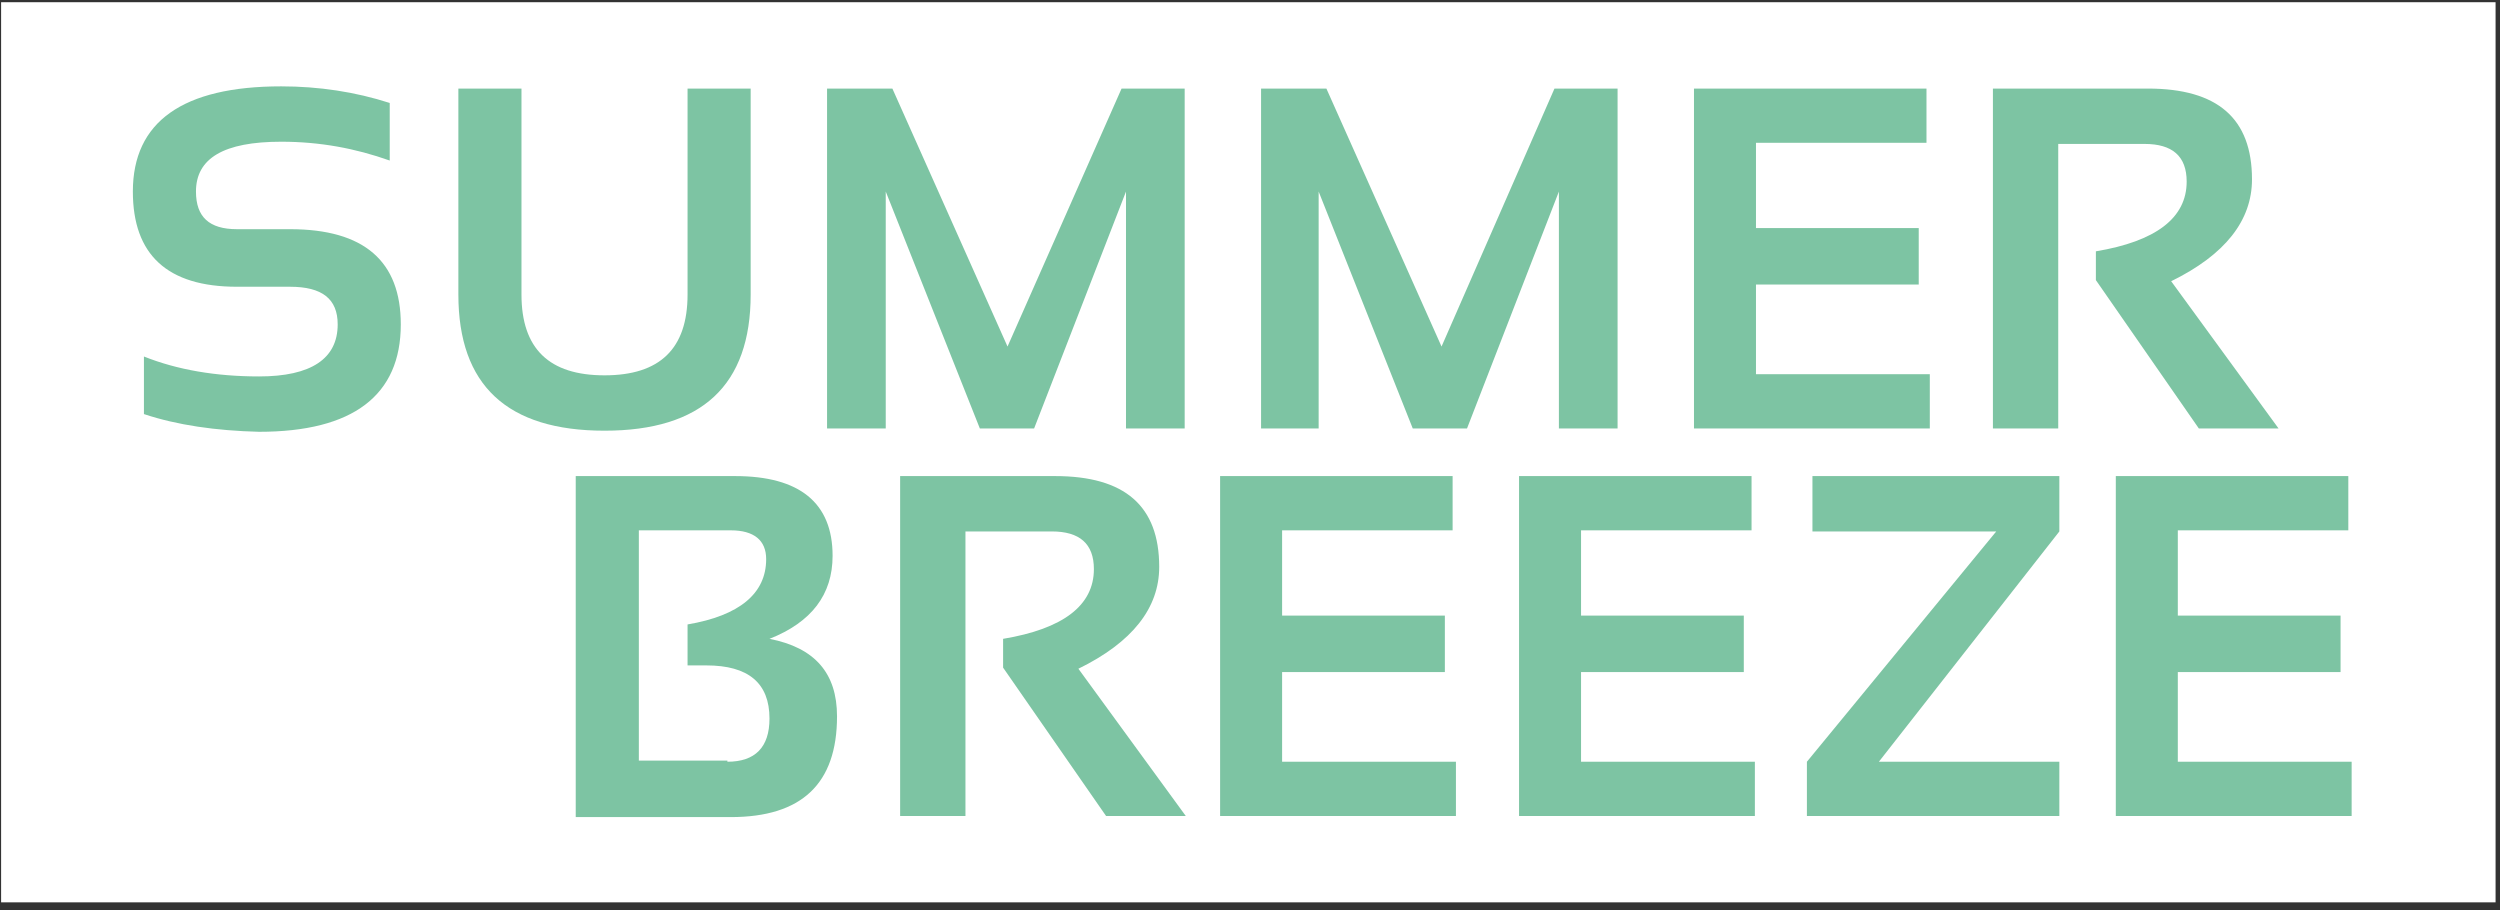
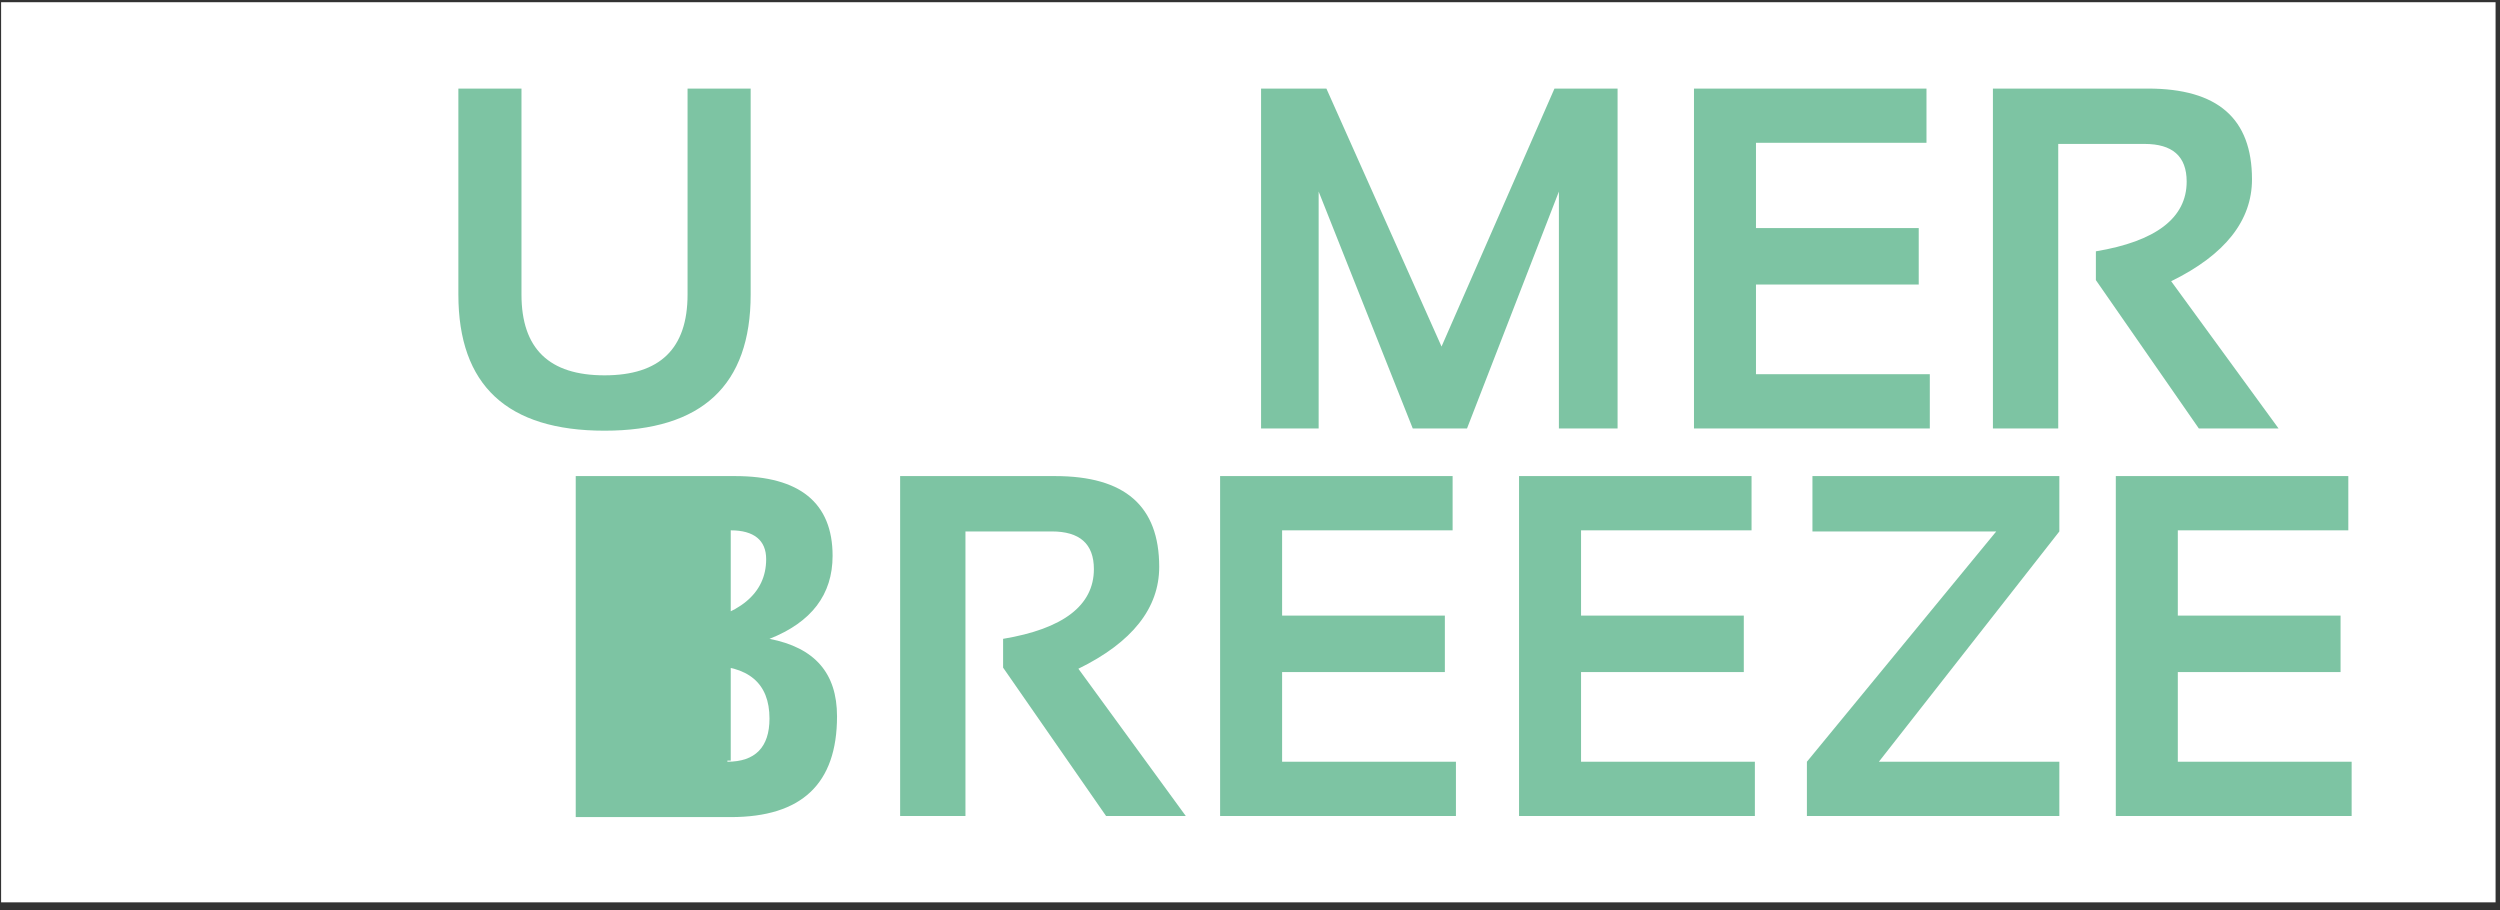
<svg xmlns="http://www.w3.org/2000/svg" version="1.1" id="Ebene_1" x="0px" y="0px" viewBox="0 0 225.8 82.2" style="enable-background:new 0 0 225.8 82.2;" xml:space="preserve">
  <rect x="0" y="0" width="225.8" height="82.2" fill="#333333" stroke="none" />
  <style type="text/css">
	.st0{fill:#FFFFFF;}
	.st1{fill:#66AE45;}
	.st2{fill:#EA565D;}
	.st3{fill:#EEBAC2;}
	.st4{fill:#FFDE00;}
	.st5{fill:#7B6A58;}
	.st6{fill:#7DC4A3;}
	.st7{fill:#F088B6;}
	.st8{fill:#EE765E;}
	.st9{fill:#F9B233;}
</style>
  <rect x="0.1" y="0.2" class="st0" width="225.3" height="81.3" />
  <g>
    <g>
-       <path class="st6" d="M13,37.4v-5.2C16,33.4,19.5,34,23.4,34c4.7,0,7.1-1.6,7.1-4.7c0-2.3-1.4-3.4-4.3-3.4h-4.8    c-6.3,0-9.4-2.9-9.4-8.6c0-6.3,4.5-9.5,13.4-9.5c3.4,0,6.7,0.5,9.8,1.5v5.2c-3.1-1.1-6.3-1.7-9.8-1.7c-5.2,0-7.7,1.5-7.7,4.5    c0,2.3,1.2,3.4,3.7,3.4h4.8c6.7,0,10,2.9,10,8.6c0,6.4-4.3,9.7-12.8,9.7C19.5,38.9,16,38.4,13,37.4z" />
      <path class="st6" d="M41.4,26.6V8h5.7v18.6c0,4.9,2.5,7.3,7.5,7.3c5,0,7.5-2.4,7.5-7.3V8h5.7v18.6c0,8.2-4.4,12.3-13.2,12.3    S41.4,34.8,41.4,26.6z" />
-       <path class="st6" d="M74.7,38.7V8h5.9l10.4,23.3L101.3,8h5.7v30.7h-5.3V17.3l-8.3,21.4h-4.9L80,17.3v21.4H74.7z" />
      <path class="st6" d="M113.9,38.7V8h5.9l10.4,23.3L140.4,8h5.7v30.7h-5.3V17.3l-8.3,21.4h-4.9l-8.5-21.4v21.4H113.9z" />
      <path class="st6" d="M174,8v4.9h-15.4v7.7h14.7v5.1h-14.7v8.1h15.7v4.9H153V8H174z" />
      <path class="st6" d="M180,38.6V8h14c6.3,0,9.4,2.7,9.4,8.2c0,3.7-2.4,6.8-7.3,9.2l9.7,13.3h-7.2l-9.3-13.4v-2.6    c5.4-0.9,8.2-3,8.2-6.3c0-2.3-1.3-3.4-3.8-3.4h-7.8v25.7H180z" />
    </g>
    <g>
-       <path class="st6" d="M52,73.8V43h14.4c5.8,0,8.8,2.4,8.8,7.2c0,3.5-1.9,6-5.7,7.5c4.1,0.8,6.1,3.1,6.1,7c0,6.1-3.2,9.1-9.6,9.1H52    z M65.7,68.8c2.5,0,3.8-1.3,3.8-3.9c0-3.2-1.9-4.8-5.7-4.8h-1.7v-3.7c4.7-0.8,7.1-2.8,7.1-5.9c0-1.7-1.1-2.6-3.2-2.6h-8.3v20.8    H65.7z" />
+       <path class="st6" d="M52,73.8V43h14.4c5.8,0,8.8,2.4,8.8,7.2c0,3.5-1.9,6-5.7,7.5c4.1,0.8,6.1,3.1,6.1,7c0,6.1-3.2,9.1-9.6,9.1H52    z M65.7,68.8c2.5,0,3.8-1.3,3.8-3.9c0-3.2-1.9-4.8-5.7-4.8h-1.7v-3.7c4.7-0.8,7.1-2.8,7.1-5.9c0-1.7-1.1-2.6-3.2-2.6v20.8    H65.7z" />
      <path class="st6" d="M81.3,73.7V43h14c6.3,0,9.4,2.7,9.4,8.2c0,3.7-2.4,6.8-7.3,9.2l9.7,13.3h-7.2l-9.3-13.4v-2.6    c5.4-0.9,8.2-3,8.2-6.3c0-2.3-1.3-3.4-3.8-3.4h-7.8v25.7H81.3z" />
      <path class="st6" d="M131.2,43v4.9h-15.4v7.7h14.7v5.1h-14.7v8.1h15.7v4.9h-21.3V43H131.2z" />
      <path class="st6" d="M158.2,43v4.9h-15.4v7.7h14.7v5.1h-14.7v8.1h15.7v4.9h-21.3V43H158.2z" />
      <path class="st6" d="M186,43V48l-16.3,20.8H186v4.9h-22.8v-4.9L180.3,48h-16.6V43H186z" />
      <path class="st6" d="M212.1,43v4.9h-15.4v7.7h14.7v5.1h-14.7v8.1h15.7v4.9h-21.3V43H212.1z" />
    </g>
  </g>
</svg>